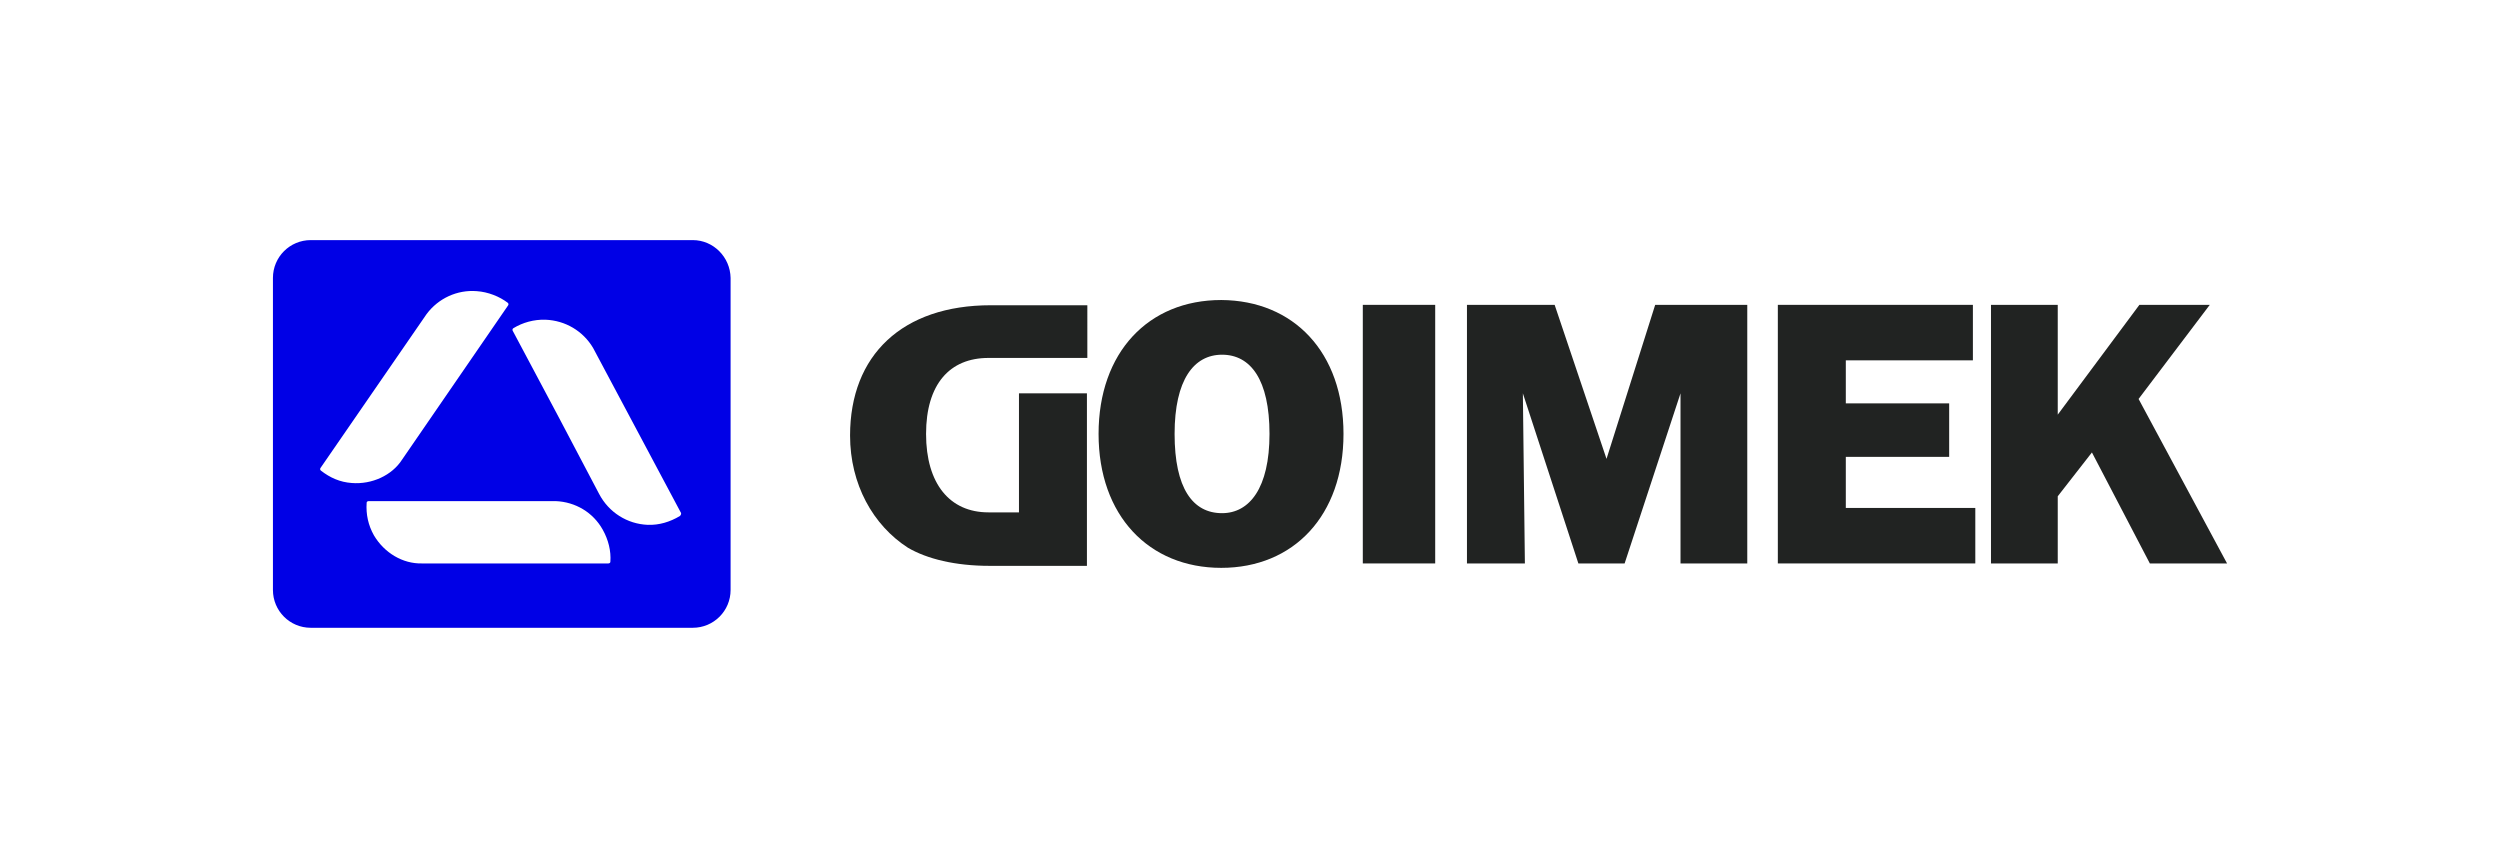
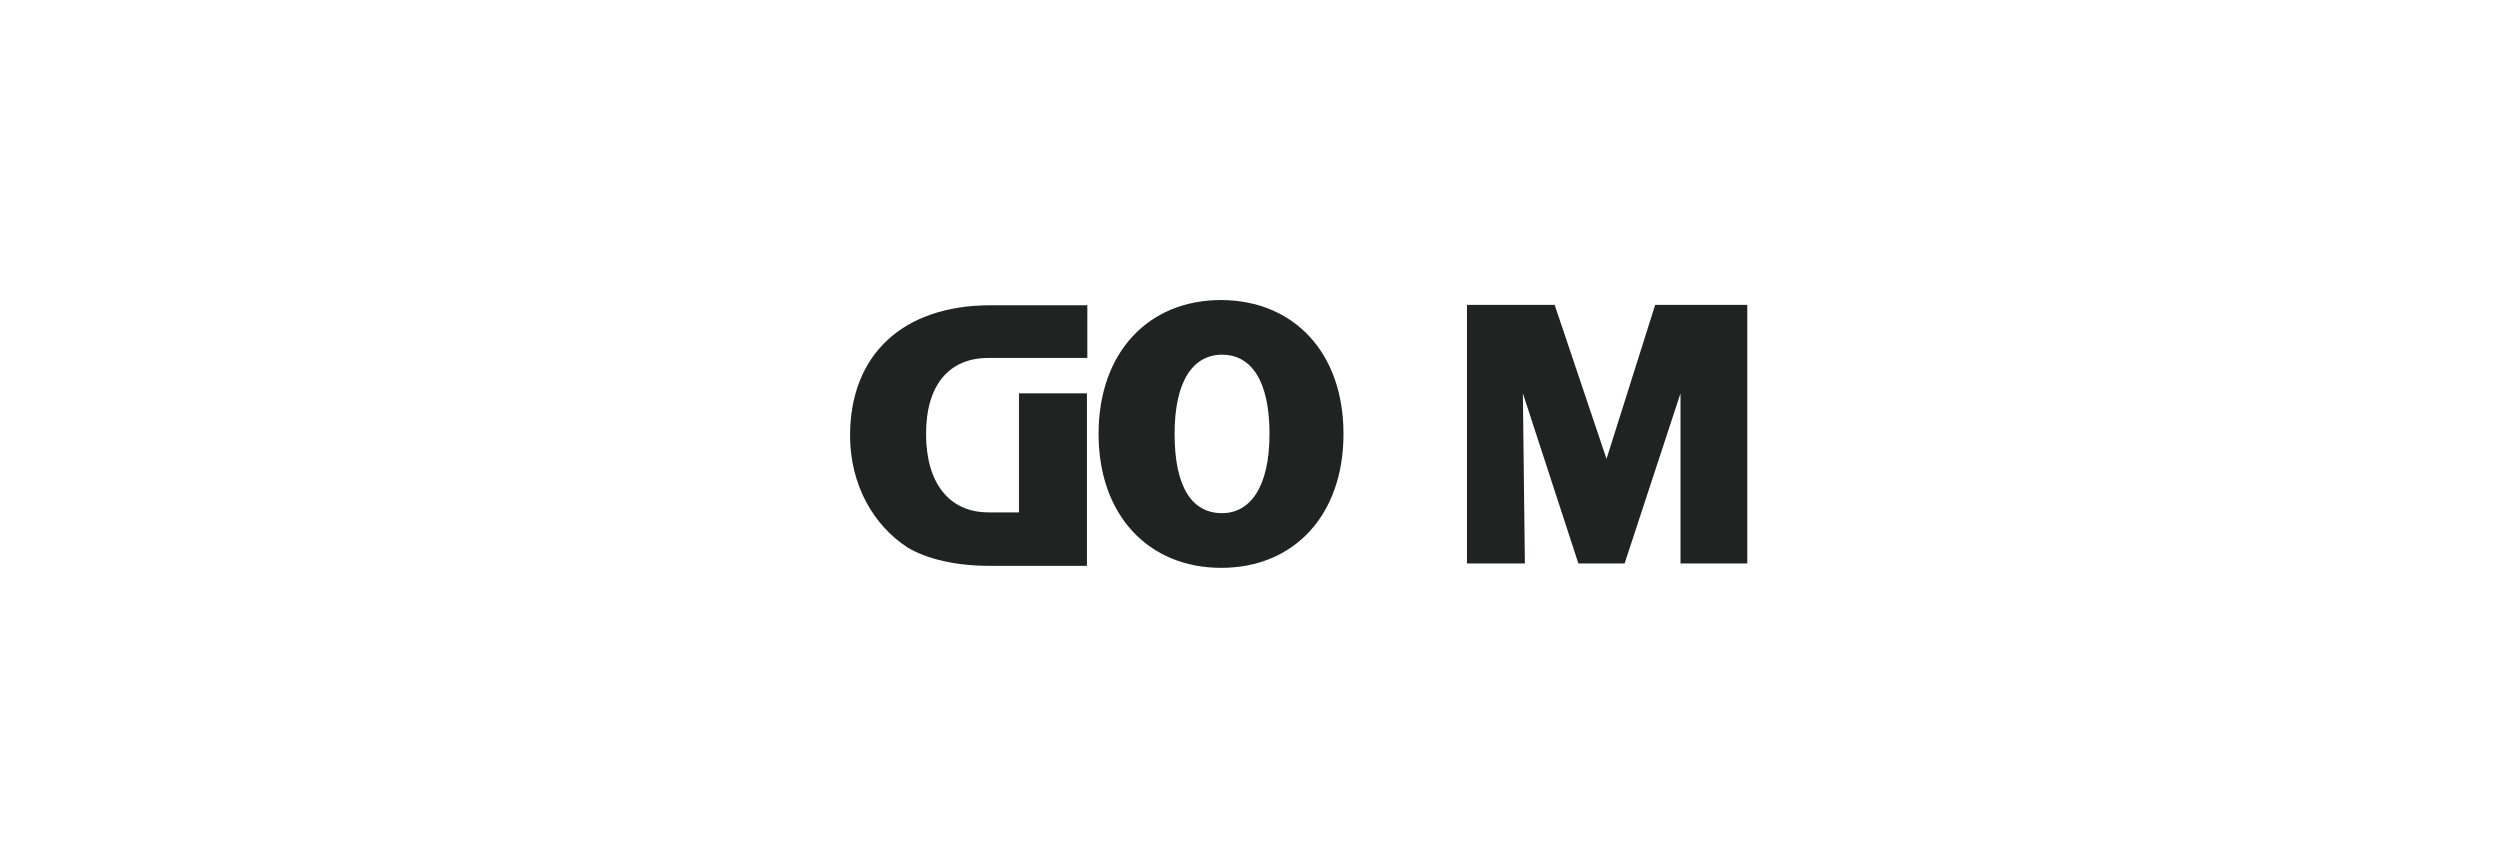
<svg xmlns="http://www.w3.org/2000/svg" version="1.1" id="Capa_1" x="0px" y="0px" viewBox="0 0 205.888 71.475" style="enable-background:new 0 0 205.888 71.475;" xml:space="preserve">
  <style type="text/css">
	.st0{fill:#0000E6;}
	.st1{fill:#212322;}
</style>
  <g>
-     <path class="st0" d="M55.996,42.494c-0.828,0.497-1.722,0.762-2.65,0.729c-1.689-0.066-3.213-1.027-4.008-2.55l-3.279-6.227   l-3.842-7.22c-0.033-0.066,0-0.166,0.066-0.199c0.762-0.464,1.689-0.729,2.65-0.696c1.623,0.066,3.08,0.927,3.908,2.318   l7.253,13.612C56.095,42.362,56.062,42.428,55.996,42.494 M50.101,46.402H34.733c-1.557,0.033-3.08-0.861-3.941-2.318   c-0.464-0.828-0.662-1.722-0.596-2.683c0-0.066,0.066-0.132,0.166-0.132h15.401c1.623,0.066,3.08,0.927,3.875,2.352   c0.464,0.828,0.696,1.755,0.629,2.65C50.266,46.336,50.2,46.402,50.101,46.402 M28.97,39.778c-0.96-0.066-1.788-0.431-2.55-1.027   c-0.066-0.066-0.066-0.132-0.033-0.199l8.744-12.685c0.96-1.292,2.517-2.02,4.14-1.888c0.927,0.066,1.855,0.431,2.55,0.96   c0.066,0.066,0.066,0.132,0.033,0.199L33.11,37.857C32.282,39.149,30.626,39.911,28.97,39.778 M57.056,19.774H25.591   c-1.722,0-3.113,1.391-3.113,3.113v25.701c0,1.722,1.391,3.113,3.113,3.113h31.464c1.722,0,3.113-1.391,3.113-3.113V22.887   C60.136,21.165,58.745,19.774,57.056,19.774" />
    <path class="st1" d="M89.547,29.478h-5.332h-2.815c-3.18,0-5.134,2.153-5.134,6.26s1.954,6.458,5.134,6.458h2.517v-9.804h5.597   v14.209h-8.015c-2.815,0-5.134-0.563-6.723-1.49c-2.881-1.855-4.769-5.233-4.769-9.241c0-6.624,4.306-10.731,11.592-10.731h7.949   V29.478z" />
    <path class="st1" d="M110.644,35.737c0,6.723-4.107,11.029-10.069,11.029c-5.962,0-10.102-4.306-10.102-11.029   s4.107-11.029,10.102-11.029C106.538,24.742,110.644,29.014,110.644,35.737 M96.734,35.737c0,4.471,1.49,6.525,3.908,6.525   c2.252,0,3.908-2.053,3.908-6.525s-1.557-6.525-3.908-6.525C98.324,29.213,96.734,31.266,96.734,35.737" />
-     <rect x="112.234" y="25.106" class="st1" width="5.962" height="21.296" />
    <polygon class="st1" points="125.582,46.402 120.812,46.402 120.812,25.106 128.033,25.106 132.305,37.791 136.313,25.106    143.897,25.106 143.897,46.402 138.399,46.402 138.399,32.392 133.796,46.402 129.987,46.402 125.416,32.392  " />
-     <polygon class="st1" points="162.677,46.402 146.414,46.402 146.414,25.106 162.478,25.106 162.478,29.676 152.012,29.676    152.012,33.22 160.524,33.22 160.524,37.625 152.012,37.625 152.012,41.832 162.677,41.832  " />
-     <polygon class="st1" points="176.19,25.106 169.466,34.148 169.466,25.106 163.968,25.106 163.968,46.402 169.466,46.402    169.466,40.871 172.281,37.261 177.051,46.402 183.41,46.402 176.123,32.856 181.986,25.106  " />
  </g>
</svg>